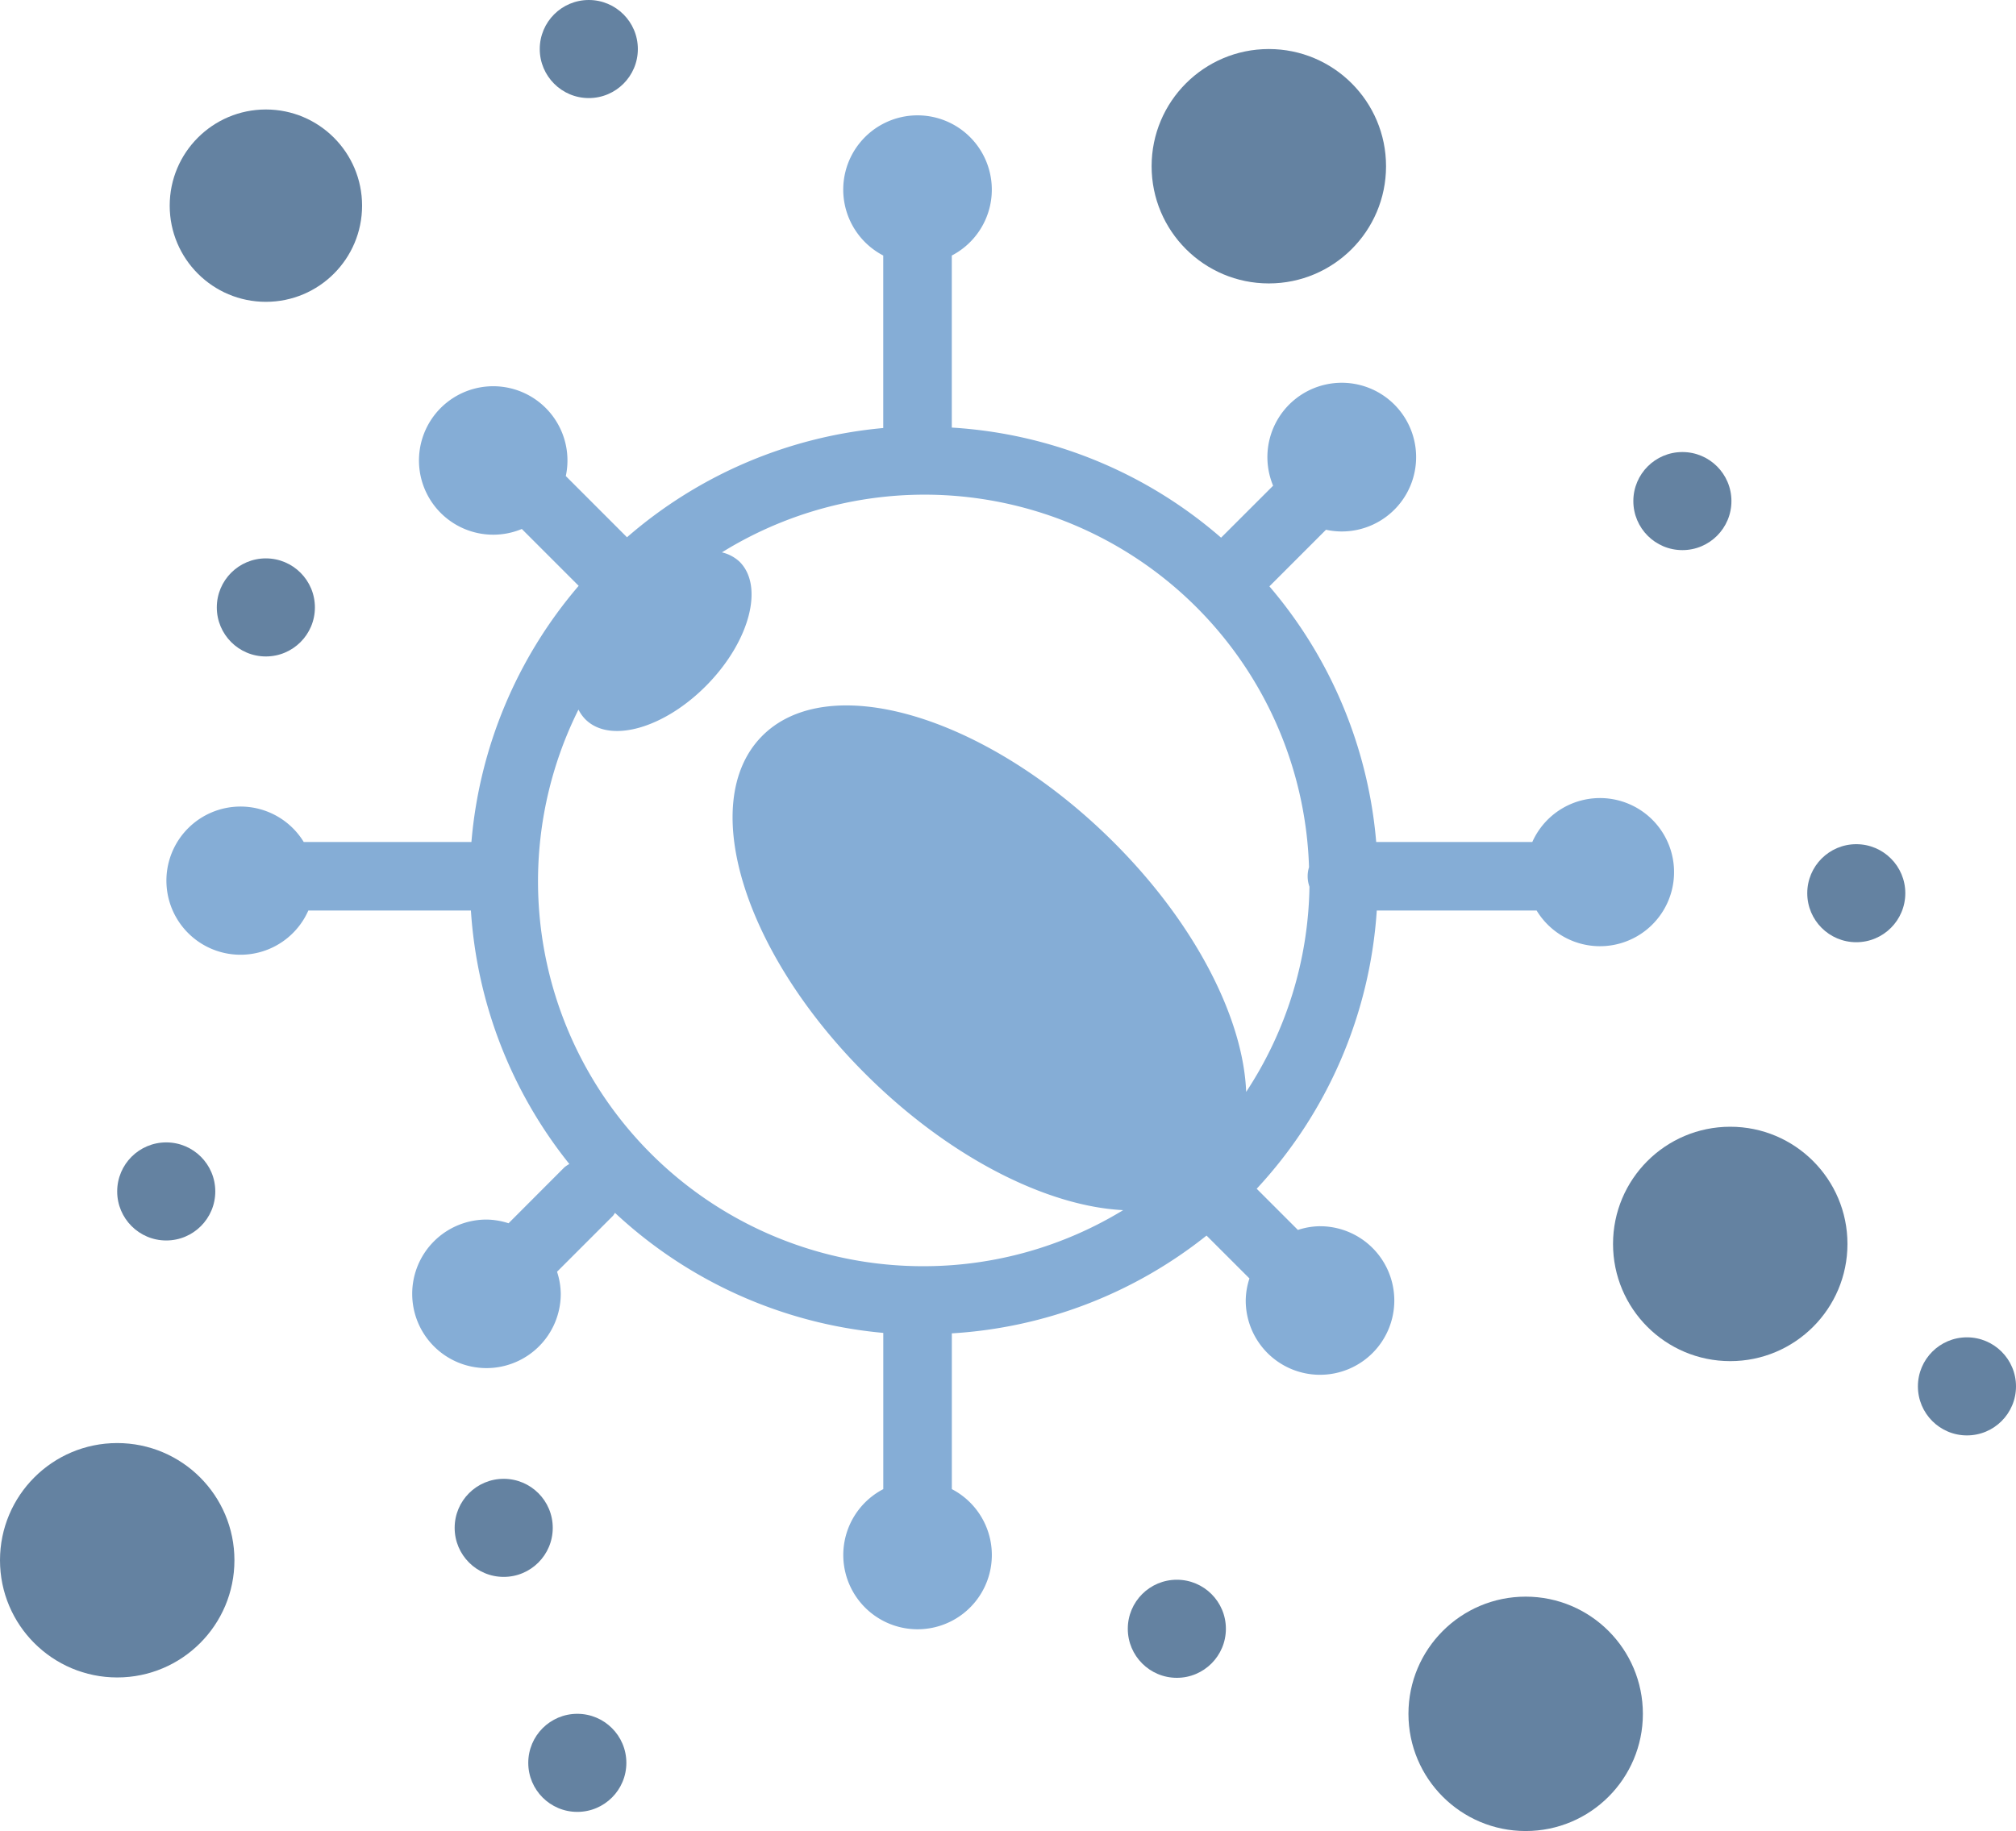
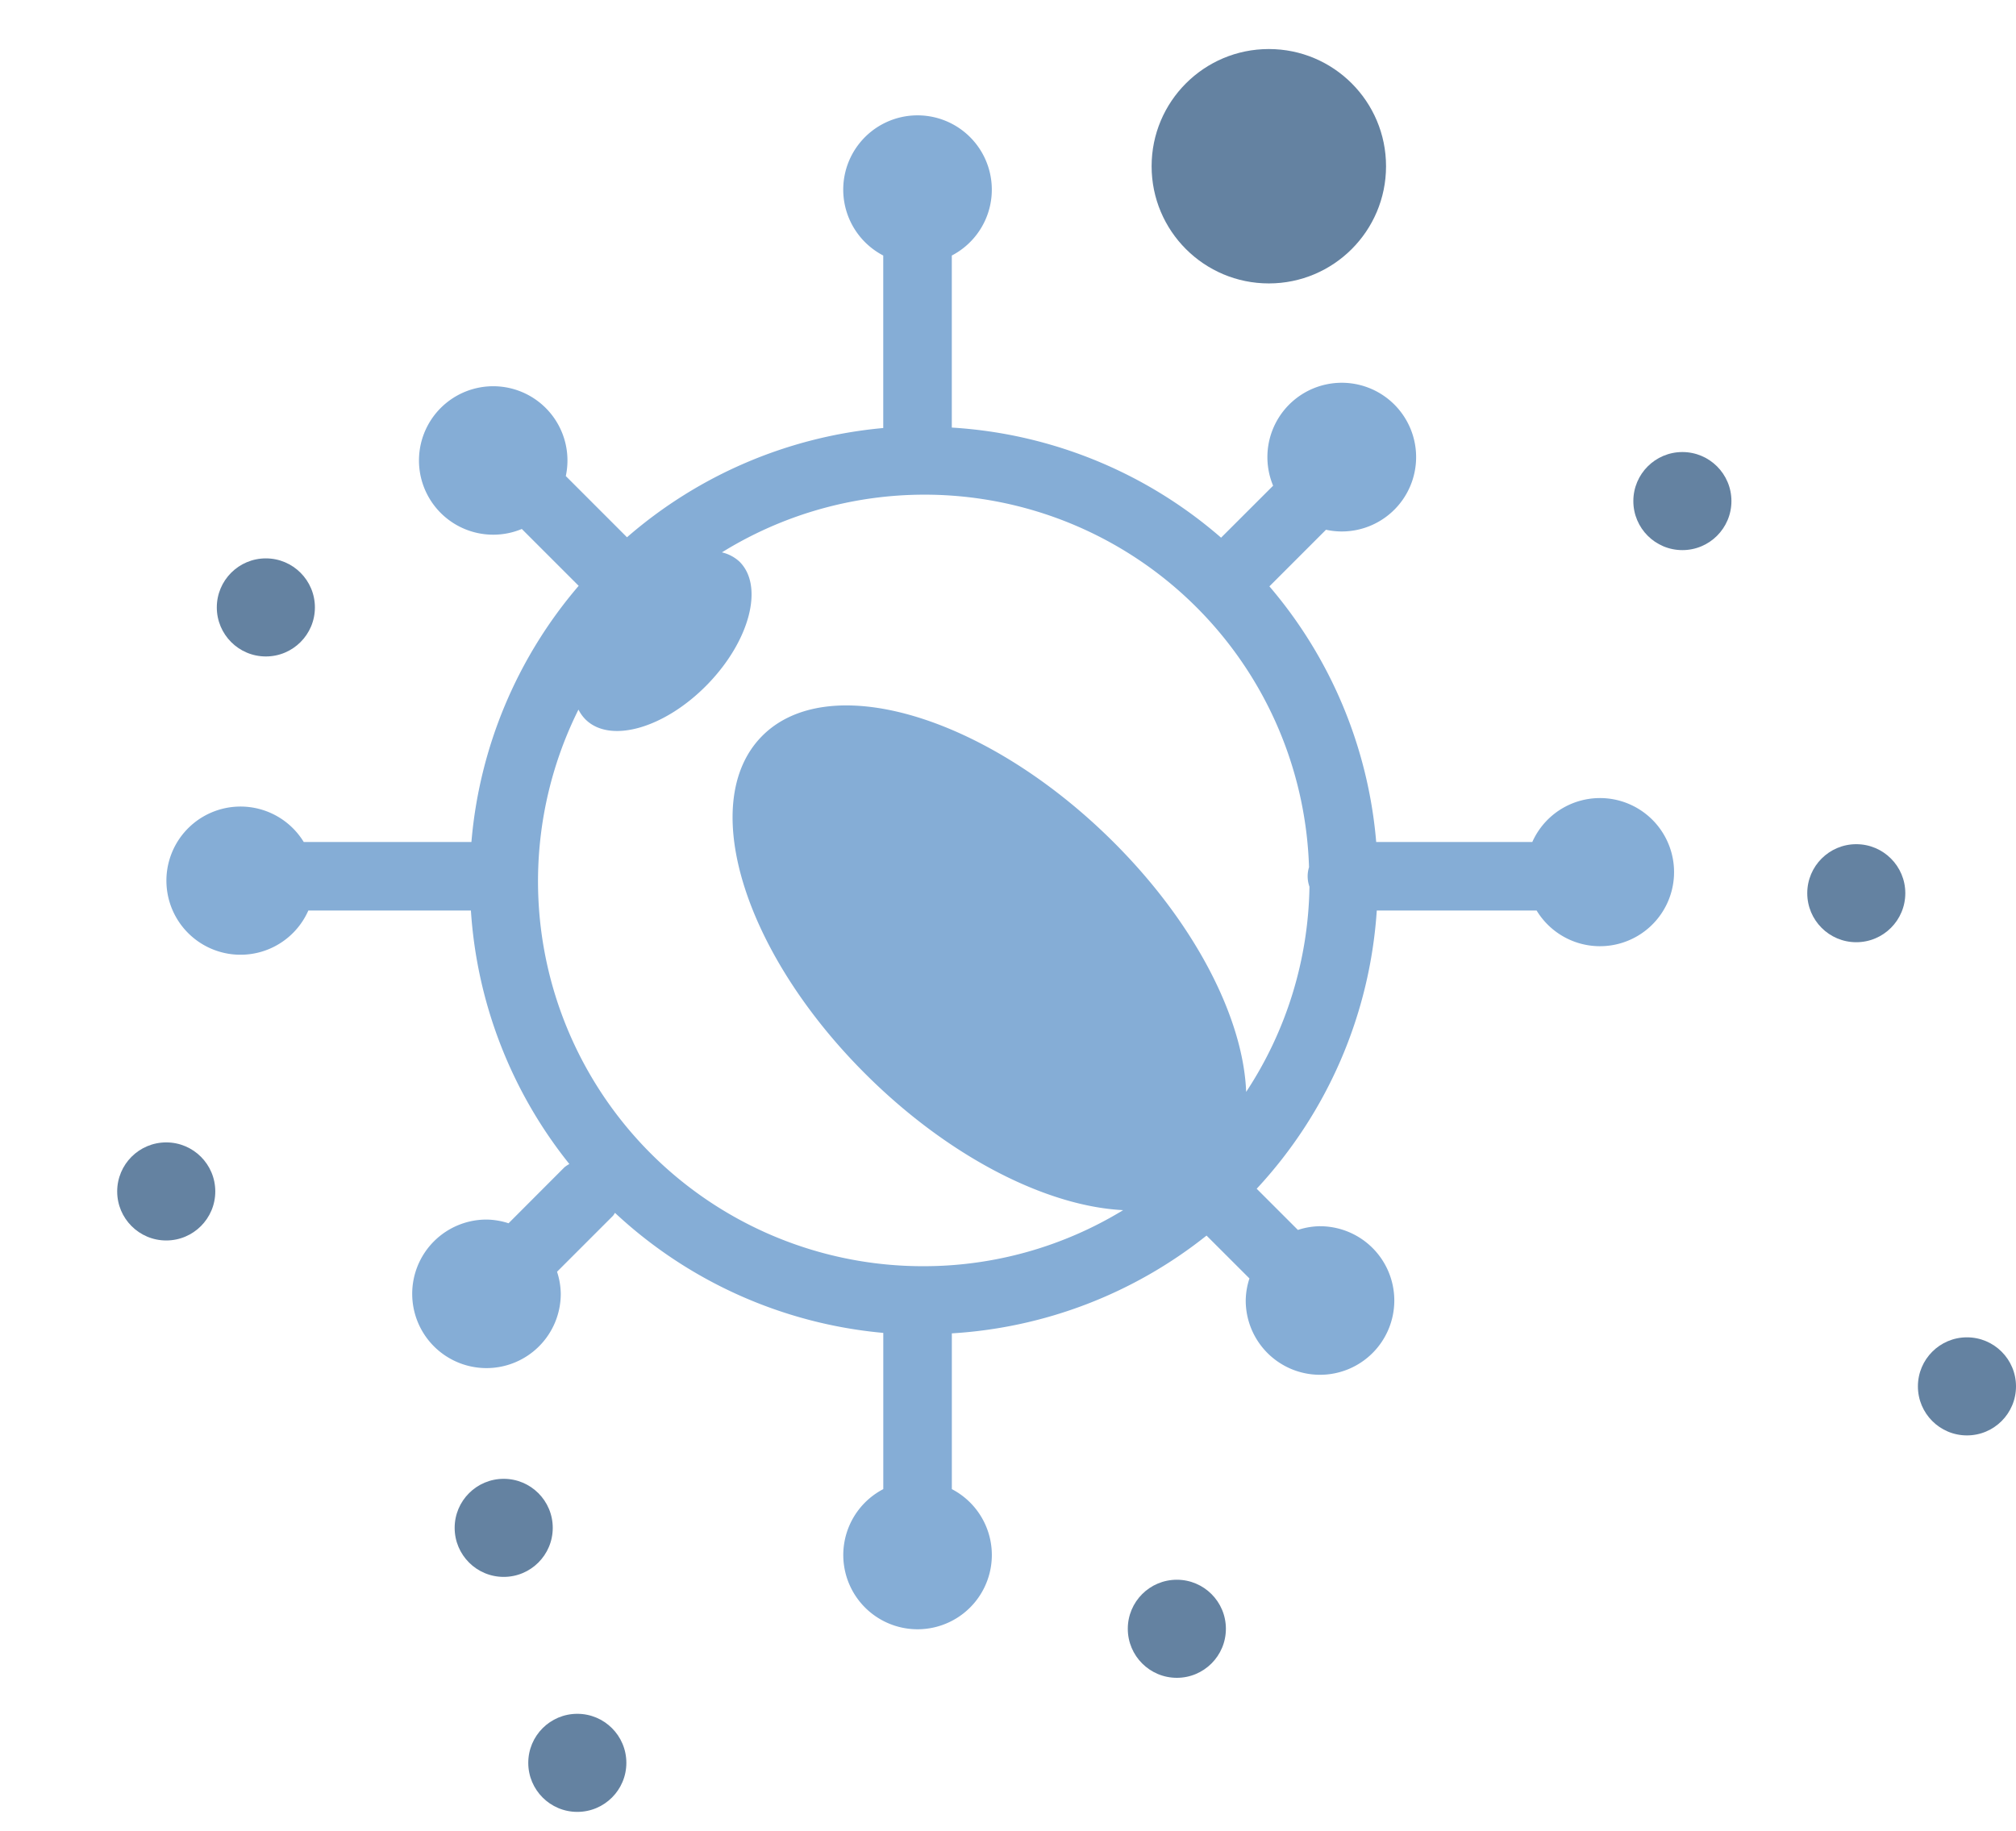
<svg xmlns="http://www.w3.org/2000/svg" width="166.35" height="151.115" viewBox="0 0 166.35 151.115">
  <g id="Group_1866" data-name="Group 1866" transform="translate(-441.498 -294.763)">
    <path id="Path_9047" data-name="Path 9047" d="M110.362,106.644a6.012,6.012,0,0,0-1.823.307l-3.4-3.4a37.305,37.305,0,0,0,9.908-22.96h13.191a6.113,6.113,0,1,0-.358-5.655H115a37.28,37.28,0,0,0-8.812-21.1l4.669-4.671a6.221,6.221,0,0,0,1.294.141,6.136,6.136,0,1,0-5.657-3.777L102.2,49.819a37.281,37.281,0,0,0-22.219-9.087v-14.2a6.13,6.13,0,1,0-5.657,0V40.769A37.342,37.342,0,0,0,53.18,49.785l-5.05-5.052a6.126,6.126,0,1,0-5.987,4.839A6.109,6.109,0,0,0,44.5,49.1l4.692,4.692a37.3,37.3,0,0,0-8.85,21.141H26.506a6.115,6.115,0,1,0,.379,5.657H40.3a37.276,37.276,0,0,0,8.124,20.92,2.584,2.584,0,0,0-.4.264L43.406,106.4a6.067,6.067,0,0,0-1.822-.305,6.129,6.129,0,1,0,6.13,6.129,6.022,6.022,0,0,0-.307-1.823l4.622-4.622a2.389,2.389,0,0,0,.158-.239,37.384,37.384,0,0,0,22.14,9.908v12.893a6.129,6.129,0,1,0,5.657,0V115.486A37.3,37.3,0,0,0,101,107.416l3.541,3.538a6.031,6.031,0,0,0-.307,1.823,6.13,6.13,0,1,0,6.129-6.132Zm-32.687,3.3a31.764,31.764,0,0,1-28.5-45.938,3.119,3.119,0,0,0,.6.832c2.054,2,6.555.685,10.055-2.921S64.5,53.775,62.444,51.78a3.205,3.205,0,0,0-1.433-.749,31.74,31.74,0,0,1,48.446,25.981,2.551,2.551,0,0,0,.036,1.61,31.625,31.625,0,0,1-5.223,16.936c-.239-6.195-4.365-14.239-11.431-21.094C82.442,64.376,69.651,60.7,64.27,66.247s-1.324,18.224,9.072,28.31c6.821,6.621,14.661,10.456,20.779,10.76A31.62,31.62,0,0,1,77.675,109.944Z" transform="translate(440.055 289.319)" fill="#85add6" />
-     <ellipse id="Ellipse_310" data-name="Ellipse 310" cx="7.937" cy="7.937" rx="7.937" ry="7.937" transform="translate(455.501 303.799)" fill="#6482a1" />
    <ellipse id="Ellipse_311" data-name="Ellipse 311" cx="4.047" cy="4.047" rx="4.047" ry="4.047" transform="translate(459.388 340.846)" fill="#6482a1" />
    <ellipse id="Ellipse_312" data-name="Ellipse 312" cx="4.047" cy="4.047" rx="4.047" ry="4.047" transform="translate(599.754 405.133)" fill="#6482a1" />
    <ellipse id="Ellipse_313" data-name="Ellipse 313" cx="4.047" cy="4.047" rx="4.047" ry="4.047" transform="translate(479.014 416.81)" fill="#6482a1" />
    <ellipse id="Ellipse_314" data-name="Ellipse 314" cx="4.047" cy="4.047" rx="4.047" ry="4.047" transform="translate(485.088 436.204)" fill="#6482a1" />
    <ellipse id="Ellipse_315" data-name="Ellipse 315" cx="4.047" cy="4.047" rx="4.047" ry="4.047" transform="translate(534.558 425.139)" fill="#6482a1" />
-     <ellipse id="Ellipse_316" data-name="Ellipse 316" cx="9.672" cy="9.672" rx="9.672" ry="9.672" transform="translate(574.597 387.753)" fill="#6482a1" />
-     <ellipse id="Ellipse_317" data-name="Ellipse 317" cx="9.672" cy="9.672" rx="9.672" ry="9.672" transform="translate(441.498 413.859)" fill="#6482a1" />
    <ellipse id="Ellipse_318" data-name="Ellipse 318" cx="4.045" cy="4.045" rx="4.045" ry="4.045" transform="translate(590.624 364.434)" fill="#6482a1" />
    <ellipse id="Ellipse_319" data-name="Ellipse 319" cx="4.047" cy="4.047" rx="4.047" ry="4.047" transform="translate(576.273 332.07)" fill="#6482a1" />
    <ellipse id="Ellipse_320" data-name="Ellipse 320" cx="4.047" cy="4.047" rx="4.047" ry="4.047" transform="translate(451.168 389.045)" fill="#6482a1" />
-     <ellipse id="Ellipse_321" data-name="Ellipse 321" cx="4.047" cy="4.047" rx="4.047" ry="4.047" transform="translate(486.036 294.763)" fill="#6482a1" />
-     <ellipse id="Ellipse_322" data-name="Ellipse 322" cx="9.672" cy="9.672" rx="9.672" ry="9.672" transform="translate(557.716 426.534)" fill="#6482a1" />
    <ellipse id="Ellipse_323" data-name="Ellipse 323" cx="9.672" cy="9.672" rx="9.672" ry="9.672" transform="translate(536.523 298.81)" fill="#6482a1" />
  </g>
</svg>